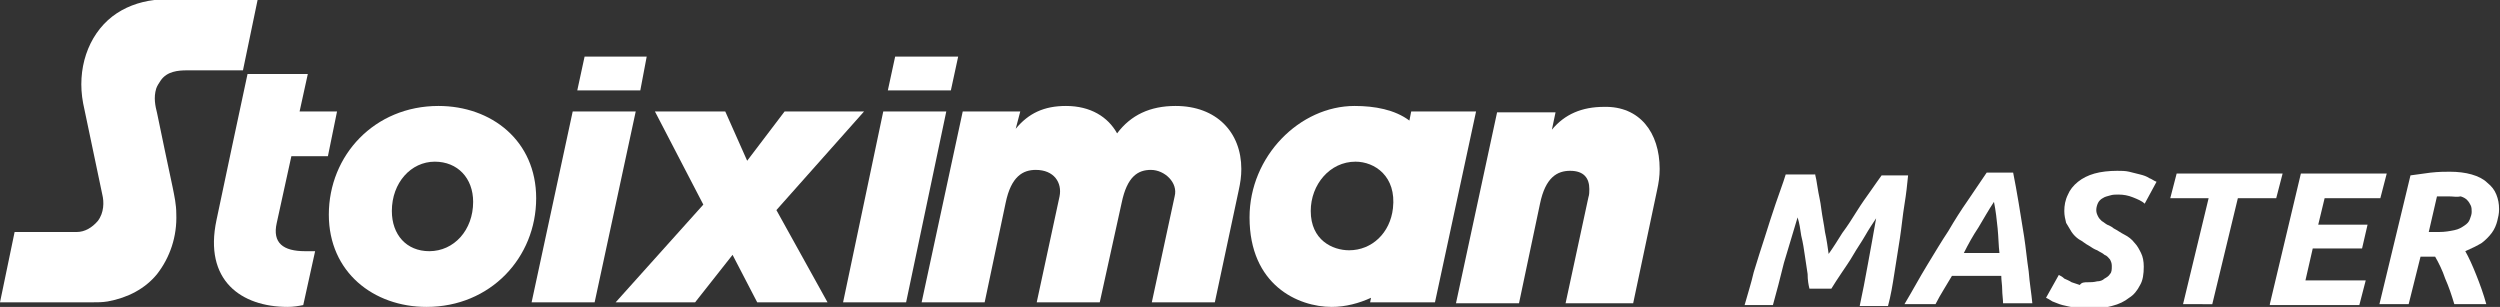
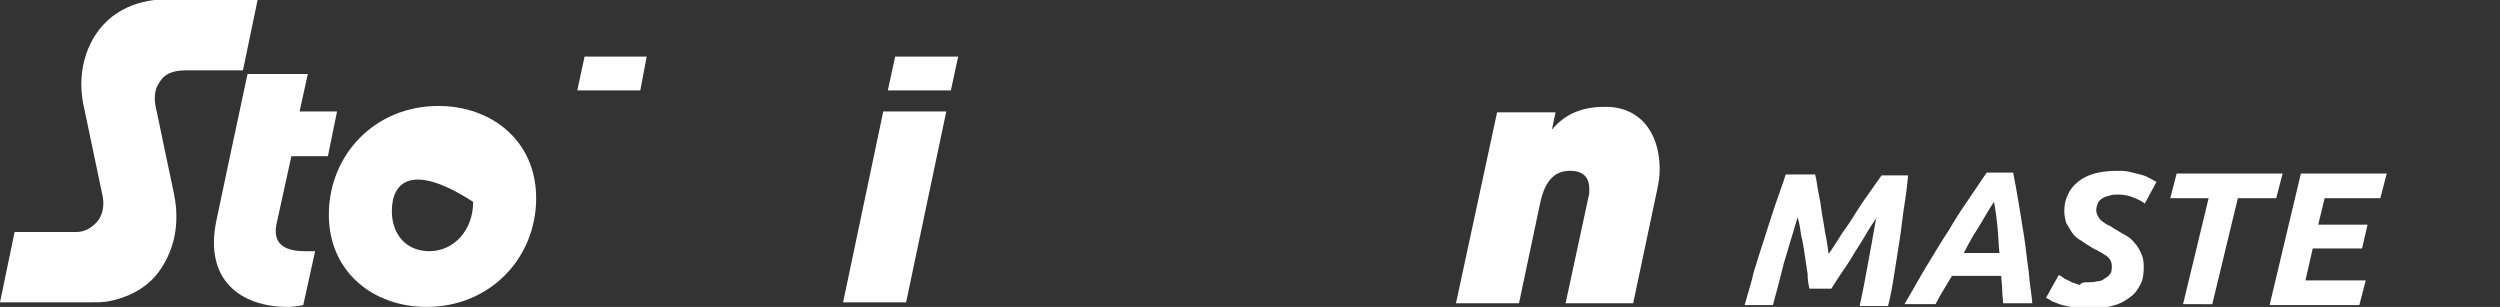
<svg xmlns="http://www.w3.org/2000/svg" version="1.0" id="Layer_1" x="0px" y="0px" viewBox="0 0 273.7 33.6" style="enable-background:new 0 0 273.7 33.6;" xml:space="preserve">
  <rect x="0" y="0" width="273.7" height="33.6" fill="#333333" stroke="none" />
  <style type="text/css">
	.st0{fill:#FFFFFF;}
</style>
  <g>
-     <path class="st0" d="M161.6,12.2h-7.1l-0.2,1c-1.6-1.2-3.8-1.6-6-1.6c-6,0-11.5,5.5-11.5,12.2c0,7.4,5.3,9.8,9,9.8   c1.5,0,3-0.4,4.3-1l-0.1,0.5h7.1L161.6,12.2z M152.5,22.8c-0.3,2.7-2.3,4.6-4.8,4.6c-1.8,0-4.2-1.1-4.2-4.3c0-2.9,2.1-5.4,4.9-5.4   C150.5,17.7,152.9,19.3,152.5,22.8" />
-     <polygon class="st0" points="90.6,33.1 82.9,33.1 80.2,27.9 76.1,33.1 67.4,33.1 77,22.4 71.7,12.2 79.4,12.2 81.8,17.6 85.9,12.2    94.6,12.2 85,23  " />
-     <path class="st0" d="M135.9,18.5c0,0.8-0.1,1.5-0.3,2.4L133,33.1h-6.9l2.5-11.6c0.4-1.5-1.1-2.9-2.6-2.9c-1.4,0-2.6,0.7-3.2,3.6   l-2.4,10.9h-6.9l2.5-11.6c0.3-1.5-0.6-2.9-2.6-2.9c-1.4,0-2.7,0.7-3.3,3.6l-2.3,10.9h-6.9l4.5-20.9h6.3l-0.5,1.9   c1.4-1.7,3.1-2.5,5.5-2.5c2.7,0,4.6,1.2,5.6,3c1.5-2,3.6-3,6.4-3C133.2,11.6,135.9,14.5,135.9,18.5" />
    <path class="st0" d="M181.7,18.5c0,0.8-0.1,1.5-0.3,2.4l-2.6,12.3h-7.4l2.5-11.6c0.1-0.3,0.1-0.6,0.1-0.9c0-1.2-0.6-2-2.1-2   c-1.4,0-2.7,0.7-3.3,3.6l-2.3,10.9h-6.9l4.5-20.9h6.4l-0.4,1.9c1.4-1.7,3.3-2.5,5.7-2.5C179.5,11.6,181.7,14.5,181.7,18.5" />
-     <path class="st0" d="M58.7,21.7c0,6.5-5,11.9-12,11.9c-5.8,0-10.7-3.8-10.7-10.1c0-6.5,5-11.9,12-11.9   C53.8,11.6,58.7,15.4,58.7,21.7 M42.9,23.1c0,2.6,1.6,4.4,4.1,4.4c2.7,0,4.8-2.3,4.8-5.4c0-2.6-1.7-4.4-4.2-4.4   C45,17.7,42.9,20,42.9,23.1" />
+     <path class="st0" d="M58.7,21.7c0,6.5-5,11.9-12,11.9c-5.8,0-10.7-3.8-10.7-10.1c0-6.5,5-11.9,12-11.9   C53.8,11.6,58.7,15.4,58.7,21.7 M42.9,23.1c0,2.6,1.6,4.4,4.1,4.4c2.7,0,4.8-2.3,4.8-5.4C45,17.7,42.9,20,42.9,23.1" />
    <path class="st0" d="M32.8,12.2l0.9-4.1h-6.6c0,0-3.4,15.9-3.4,16c-1.4,6.6,2.7,9.5,7.8,9.5c0.6,0,1.2-0.1,1.7-0.2l1.3-5.9h-1.1   c-2.4,0-3.6-0.9-3.1-3.1l1.6-7.3h4l1-4.9H32.8z" />
-     <polygon class="st0" points="58.2,33.1 62.7,12.2 69.6,12.2 65.1,33.1  " />
    <polygon class="st0" points="92.3,33.1 96.7,12.2 103.6,12.2 99.2,33.1  " />
    <path class="st0" d="M0,33.1l1.6-7.7l6.8,0c0.9,0,1.7-0.5,2.3-1.2c0.7-0.9,0.7-2.1,0.5-2.9c0,0-1.9-9-2.1-10   c-0.7-3.7,0.5-7.4,3.2-9.5c1.3-1,2.9-1.6,4.6-1.8c0.4,0,0.7,0,1.1,0l10.2,0l-1.6,7.7l-6.1,0c-1,0-2.2,0.1-2.9,1.1   c-0.2,0.3-0.4,0.6-0.5,0.9c-0.3,1-0.1,1.9,0.1,2.7c0,0.1,1.7,8.1,1.7,8.1c0.2,1,0.4,1.9,0.4,2.9c0.1,2.5-0.7,4.8-2.1,6.6   c-1.3,1.6-3.2,2.6-5.4,3c-0.6,0.1-1.1,0.1-1.8,0.1L0,33.1z" />
    <polygon class="st0" points="64,6.2 63.2,9.9 70.1,9.9 70.8,6.2  " />
    <polygon class="st0" points="98,6.2 97.2,9.9 104.1,9.9 104.9,6.2  " />
    <g>
      <path class="st0" d="M198.7,19c0.1,0.4,0.2,0.9,0.3,1.6c0.1,0.7,0.3,1.4,0.4,2.3c0.1,0.8,0.3,1.7,0.4,2.5c0.2,0.9,0.3,1.7,0.4,2.4    c0.5-0.7,1-1.5,1.5-2.3c0.6-0.8,1.1-1.6,1.6-2.4c0.5-0.8,1-1.5,1.5-2.2c0.5-0.7,0.9-1.3,1.2-1.7h2.9c-0.1,1-0.2,2-0.4,3.2    c-0.2,1.2-0.3,2.4-0.5,3.7c-0.2,1.3-0.4,2.5-0.6,3.8c-0.2,1.3-0.4,2.5-0.7,3.6h-3.1c0.3-1.4,0.6-2.9,0.9-4.6    c0.3-1.6,0.6-3.3,0.9-5c-0.4,0.6-0.8,1.2-1.2,1.9c-0.4,0.7-0.9,1.4-1.3,2.1c-0.4,0.7-0.9,1.4-1.3,2c-0.4,0.6-0.8,1.2-1.1,1.7h-2.4    c-0.1-0.4-0.2-0.9-0.2-1.6c-0.1-0.6-0.2-1.3-0.3-2c-0.1-0.7-0.2-1.4-0.4-2.2c-0.1-0.7-0.2-1.4-0.4-2c-0.5,1.7-1,3.3-1.5,5    c-0.4,1.6-0.8,3.2-1.2,4.6h-3.1c0.3-1.1,0.7-2.3,1-3.6c0.4-1.3,0.8-2.6,1.2-3.8c0.4-1.3,0.8-2.5,1.2-3.7c0.4-1.2,0.8-2.2,1.1-3.2    H198.7z" />
      <path class="st0" d="M219.3,33.3c0-0.5-0.1-1.1-0.1-1.6c0-0.5-0.1-1-0.1-1.5h-5.4c-0.3,0.5-0.6,1-0.9,1.5c-0.3,0.5-0.6,1-0.9,1.6    h-3.4c0.9-1.5,1.7-3,2.5-4.3c0.8-1.3,1.5-2.5,2.3-3.7c0.7-1.2,1.4-2.3,2.1-3.3c0.7-1,1.4-2.1,2.1-3.1h2.9c0.2,1,0.4,2.1,0.6,3.3    c0.2,1.2,0.4,2.4,0.6,3.7c0.2,1.3,0.3,2.5,0.5,3.8c0.1,1.3,0.3,2.4,0.4,3.5H219.3z M218.3,22.1c-0.6,0.9-1.1,1.8-1.7,2.8    c-0.6,0.9-1.1,1.8-1.6,2.8h3.9c-0.1-0.8-0.1-1.7-0.2-2.7C218.6,24,218.5,23.1,218.3,22.1z" />
      <path class="st0" d="M228.6,30.9c0.3,0,0.6,0,1-0.1c0.3,0,0.6-0.1,0.8-0.3c0.2-0.1,0.5-0.3,0.6-0.5c0.2-0.2,0.2-0.5,0.2-0.9    c0-0.3-0.1-0.5-0.2-0.7c-0.2-0.2-0.3-0.4-0.6-0.5c-0.2-0.2-0.5-0.3-0.8-0.5c-0.3-0.1-0.6-0.3-0.9-0.5c-0.4-0.2-0.7-0.5-1.1-0.7    c-0.3-0.2-0.6-0.5-0.8-0.8c-0.2-0.3-0.4-0.7-0.6-1c-0.1-0.4-0.2-0.8-0.2-1.3c0-0.6,0.1-1.2,0.4-1.8c0.2-0.5,0.6-1,1.1-1.4    c0.5-0.4,1.1-0.7,1.8-0.9c0.7-0.2,1.6-0.3,2.5-0.3c0.4,0,0.9,0,1.3,0.1c0.4,0.1,0.8,0.2,1.2,0.3c0.4,0.1,0.7,0.2,1,0.4    c0.3,0.1,0.5,0.3,0.8,0.4l-1.3,2.4c-0.3-0.3-0.8-0.5-1.3-0.7c-0.5-0.2-1-0.3-1.6-0.3c-0.3,0-0.6,0-0.9,0.1s-0.5,0.1-0.8,0.3    c-0.2,0.1-0.4,0.3-0.5,0.5c-0.1,0.2-0.2,0.5-0.2,0.8c0,0.3,0.1,0.5,0.2,0.7c0.1,0.2,0.2,0.3,0.4,0.5c0.2,0.1,0.4,0.3,0.6,0.4    c0.2,0.1,0.5,0.2,0.7,0.4c0.4,0.2,0.8,0.5,1.2,0.7c0.4,0.2,0.8,0.5,1.1,0.9c0.3,0.3,0.5,0.7,0.7,1.1c0.2,0.4,0.3,0.9,0.3,1.5    c0,0.8-0.1,1.5-0.4,2c-0.3,0.6-0.7,1.1-1.2,1.4c-0.5,0.4-1.1,0.7-1.9,0.9c-0.7,0.2-1.5,0.3-2.4,0.3c-0.6,0-1.1,0-1.6-0.1    c-0.5-0.1-1-0.2-1.4-0.3c-0.4-0.1-0.8-0.3-1.1-0.4c-0.3-0.2-0.5-0.3-0.7-0.4l1.4-2.5c0.2,0.1,0.4,0.2,0.6,0.4    c0.2,0.1,0.5,0.2,0.8,0.4c0.3,0.1,0.6,0.2,0.9,0.3C227.9,30.9,228.2,30.9,228.6,30.9z" />
      <path class="st0" d="M249.9,19l-0.7,2.7H245l-2.8,11.6H239l2.8-11.6h-4.2l0.7-2.7H249.9z" />
      <path class="st0" d="M248.5,33.3l3.4-14.3h9.4l-0.7,2.7h-6.1l-0.7,2.9h5.4l-0.6,2.6h-5.4l-0.8,3.5h6.6l-0.7,2.7H248.5z" />
-       <path class="st0" d="M268.2,18.8c0.9,0,1.7,0.1,2.4,0.3c0.7,0.2,1.3,0.5,1.7,0.9c0.5,0.4,0.8,0.8,1,1.3c0.2,0.5,0.3,1,0.3,1.6    c0,0.5-0.1,0.9-0.2,1.3c-0.1,0.4-0.3,0.9-0.6,1.3c-0.3,0.4-0.7,0.8-1.1,1.1c-0.5,0.3-1.1,0.6-1.8,0.9c0.4,0.7,0.8,1.6,1.2,2.6    c0.4,1,0.8,2.1,1.1,3.2h-3.5c-0.3-1-0.6-1.9-1-2.8c-0.3-0.9-0.7-1.7-1.1-2.4h-1.6l-1.3,5.2h-3.2l3.4-14.1c0.7-0.1,1.5-0.2,2.2-0.3    C267,18.8,267.7,18.8,268.2,18.8z M268.1,21.5c-0.2,0-0.5,0-0.7,0c-0.2,0-0.5,0-0.6,0l-0.9,3.9h1.1c0.7,0,1.2-0.1,1.7-0.2    c0.5-0.1,0.8-0.3,1.1-0.5s0.5-0.4,0.6-0.7c0.1-0.3,0.2-0.5,0.2-0.8c0-0.2,0-0.5-0.1-0.7c-0.1-0.2-0.2-0.4-0.4-0.6    c-0.2-0.2-0.4-0.3-0.7-0.4C269,21.6,268.6,21.5,268.1,21.5z" />
    </g>
  </g>
</svg>